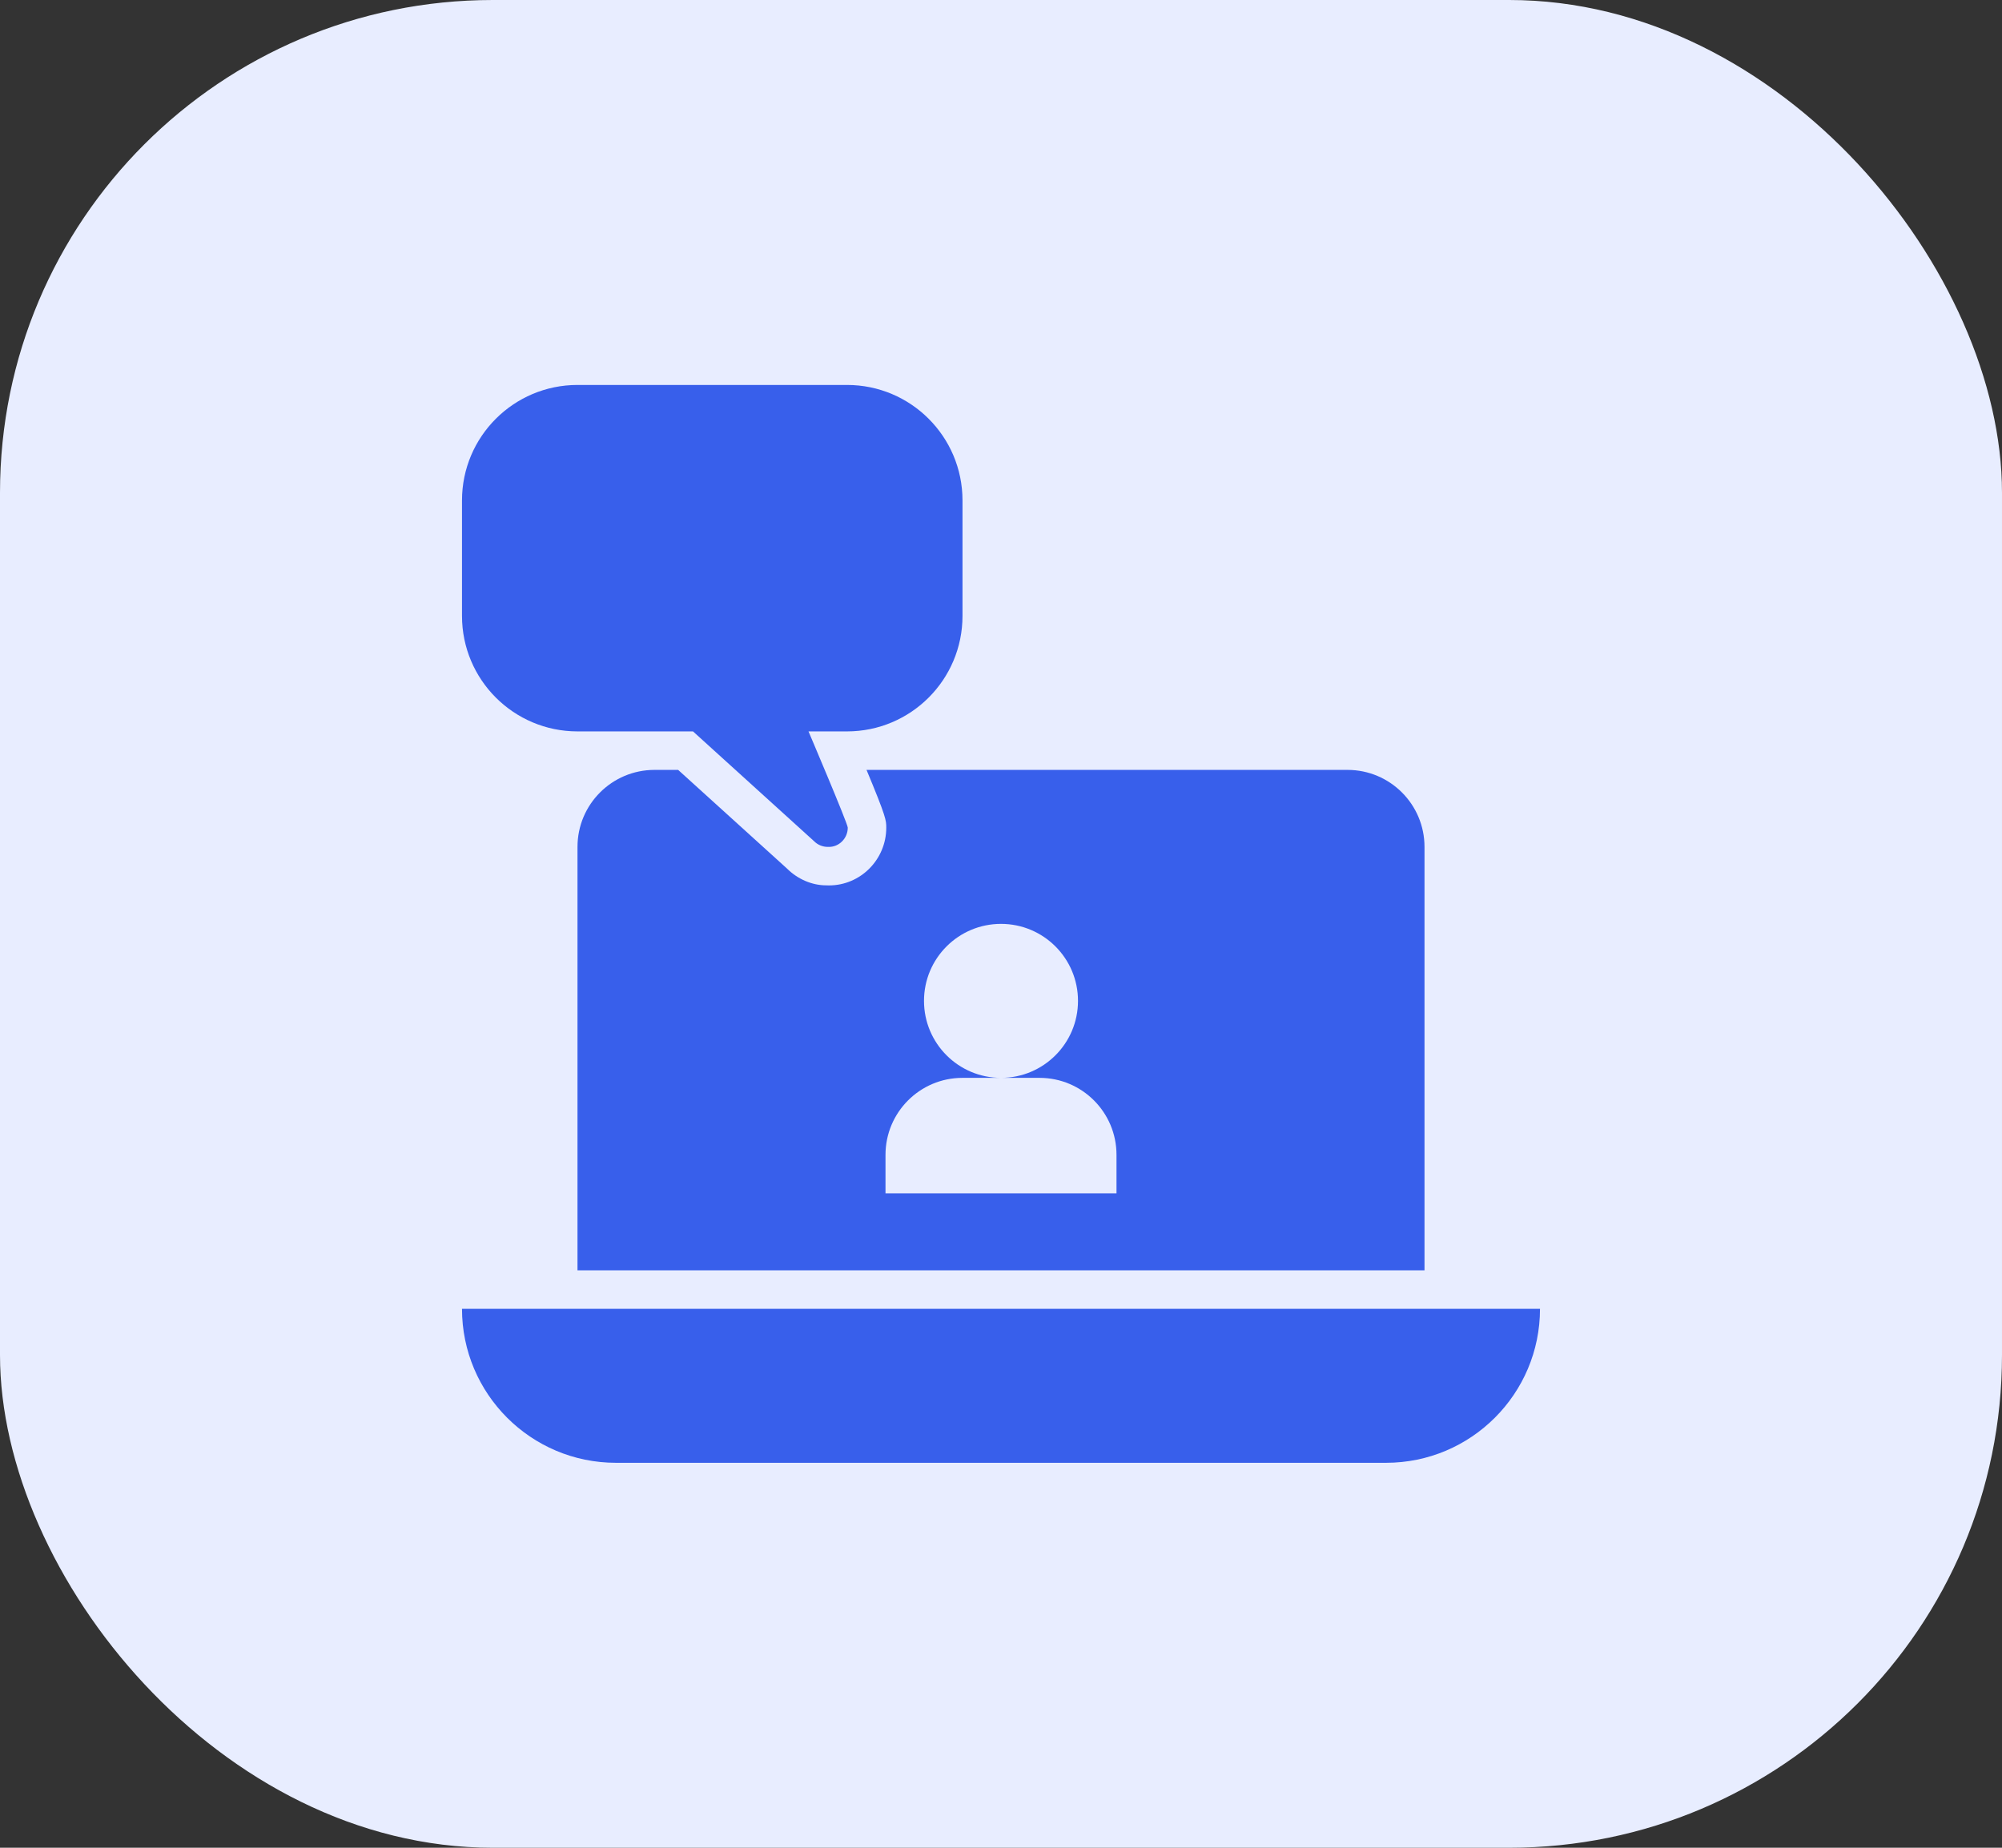
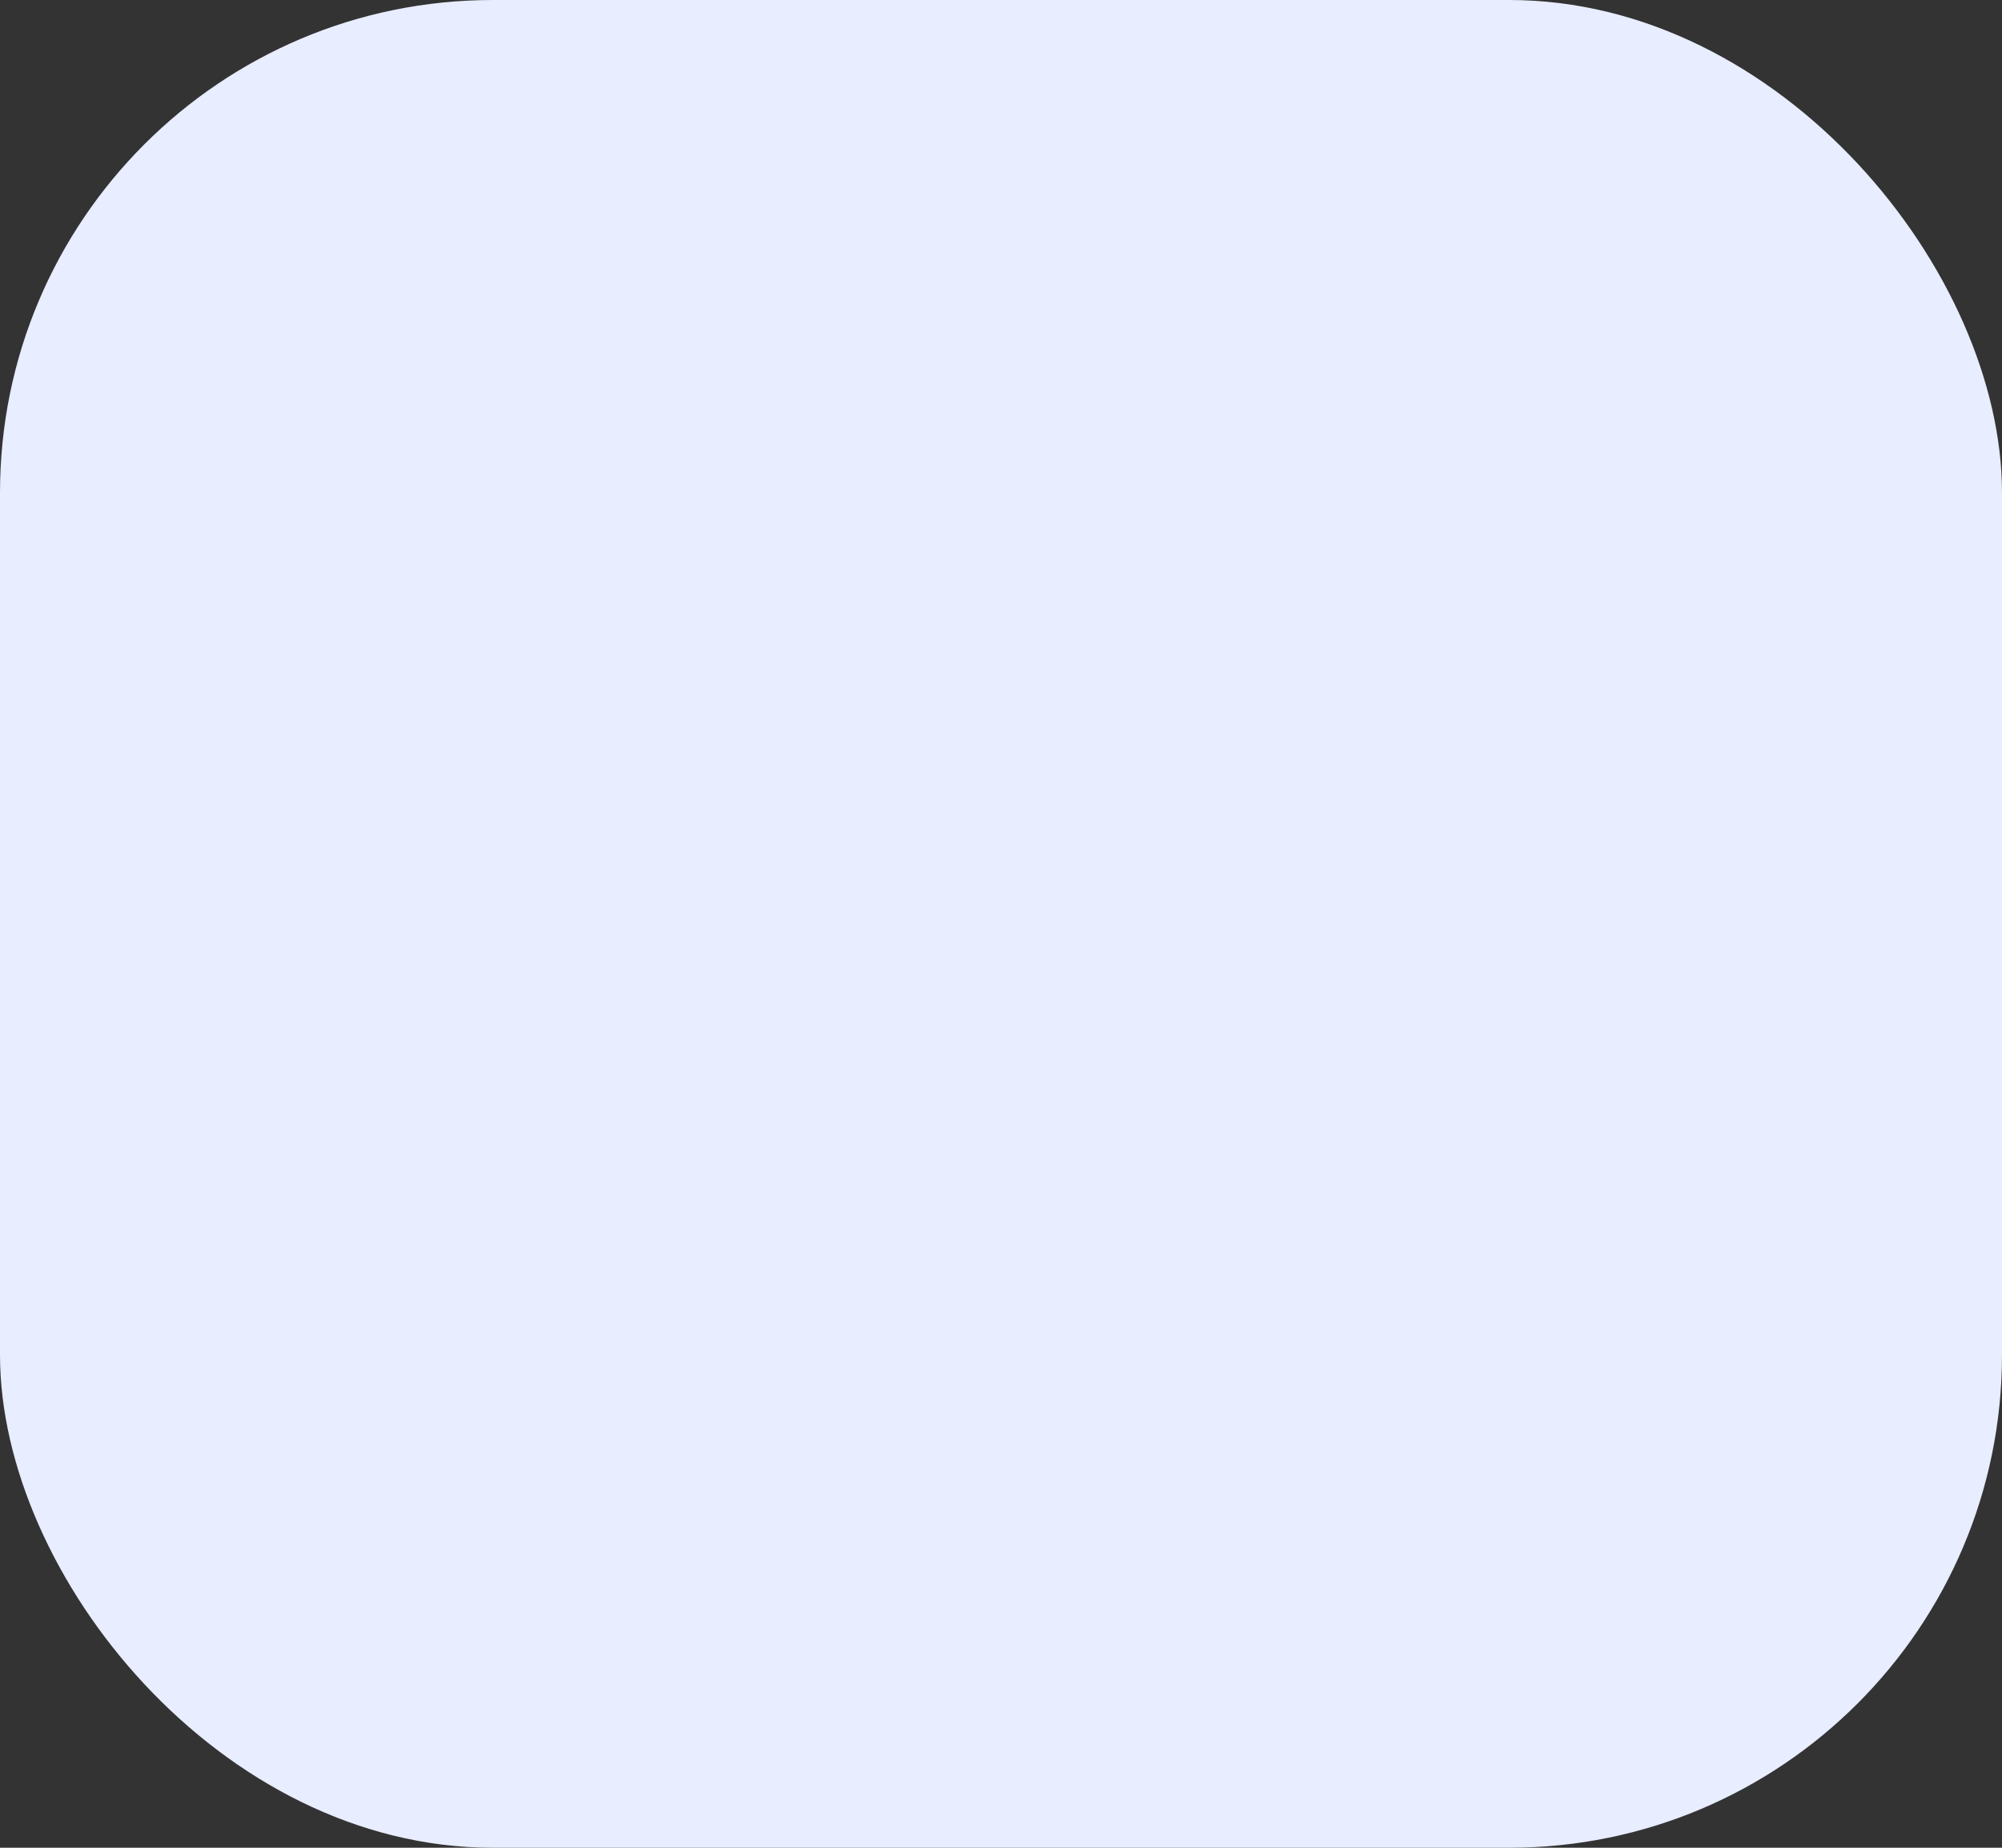
<svg xmlns="http://www.w3.org/2000/svg" width="65" height="60" viewBox="0 0 65 60" fill="none">
  <rect x="0" y="0" width="65" height="60" fill="#333333" stroke="none" />
  <rect width="65" height="60" rx="16" fill="#E8EDFF" />
-   <path d="M27.5 12.5H18.75C16.679 12.5 15 14.179 15 16.25V20C15 22.071 16.679 23.75 18.75 23.75H22.5L26.433 27.317C26.553 27.438 26.714 27.5 26.875 27.5H26.888C27.236 27.516 27.525 27.225 27.525 26.875C27.525 26.744 26.25 23.75 26.25 23.75H27.5C29.571 23.75 31.25 22.071 31.25 20V16.25C31.25 14.179 29.571 12.5 27.5 12.5Z" fill="#385FEB" />
-   <path d="M45 47.5H20C17.239 47.5 15 45.261 15 42.5L50 42.5C50 45.261 47.761 47.5 45 47.5Z" fill="#385FEB" />
-   <path d="M43.75 25H28.134C28.773 26.533 28.775 26.64 28.775 26.875C28.775 27.909 27.941 28.751 26.915 28.751L26.826 28.749C26.37 28.749 25.9 28.553 25.547 28.199L22.018 25H21.25C19.869 25 18.75 26.119 18.75 27.5V41.25H46.25V27.5C46.25 26.119 45.131 25 43.75 25ZM36.25 38.75H28.75V37.5C28.75 36.119 29.869 35 31.25 35H32.5C31.119 35 30 33.881 30 32.5C30 31.119 31.119 30 32.5 30C33.881 30 35 31.119 35 32.5C35 33.881 33.881 35 32.5 35H33.75C35.131 35 36.25 36.119 36.25 37.5V38.75Z" fill="#385FEB" />
</svg>